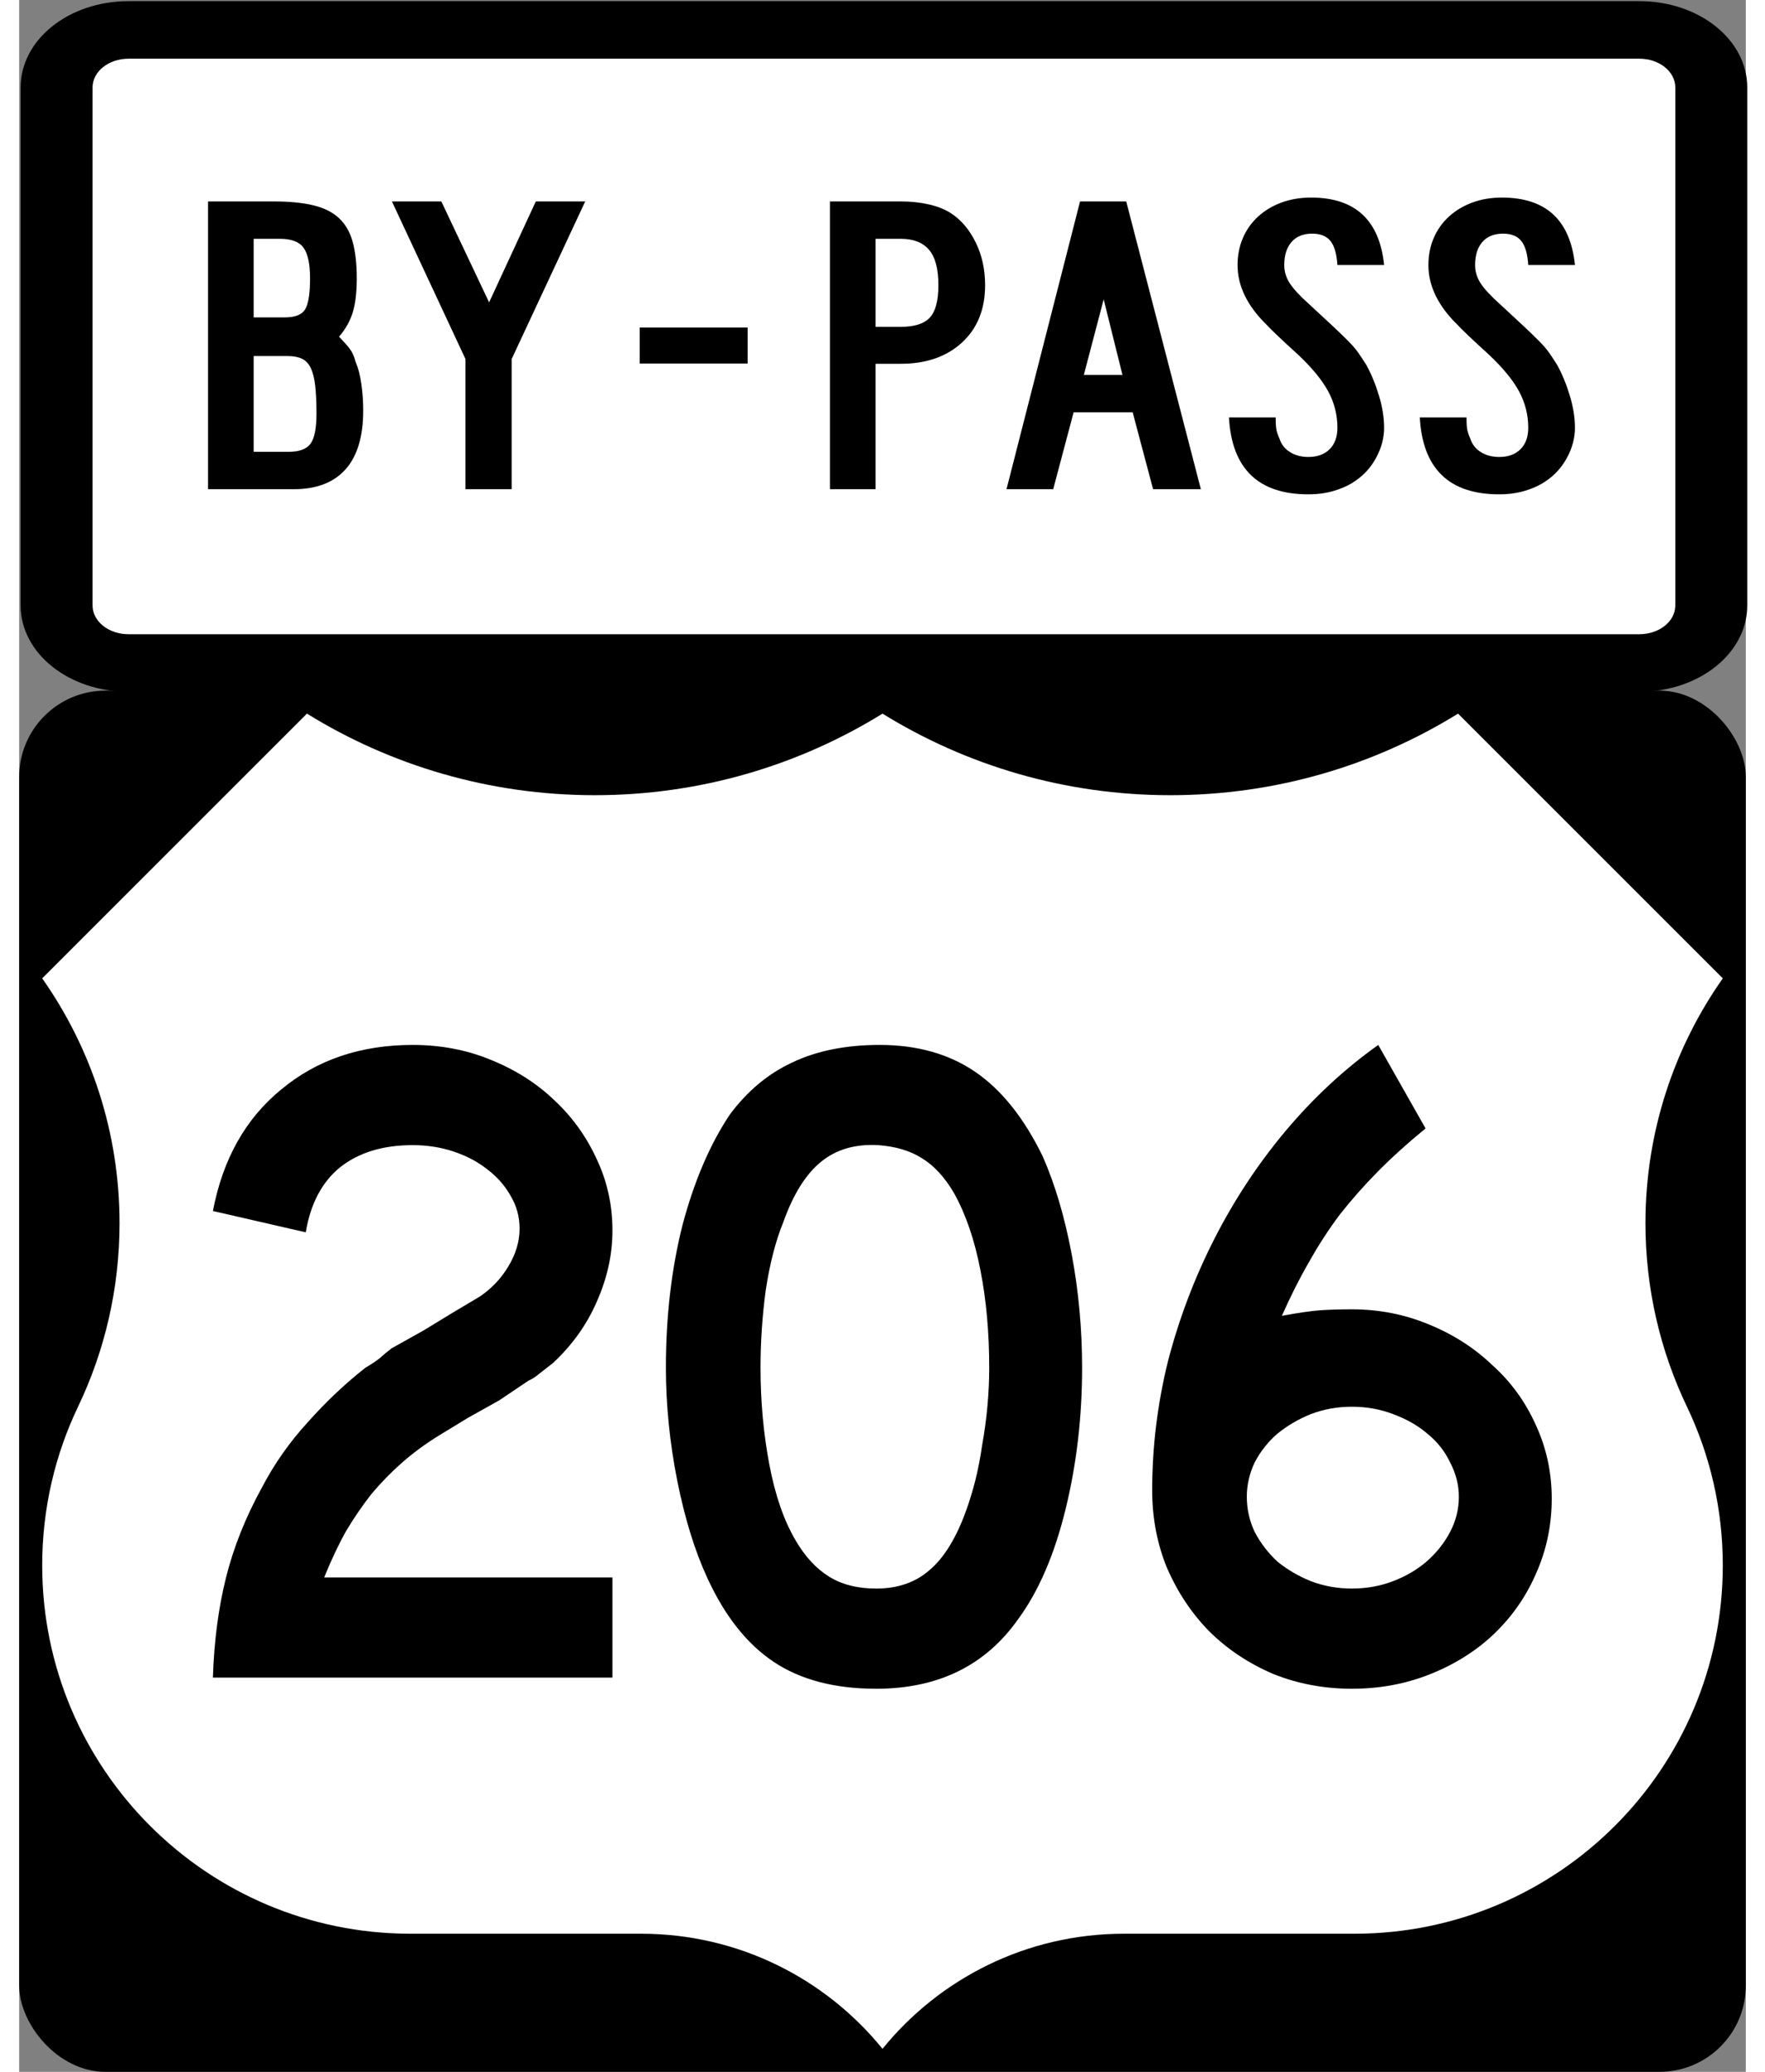
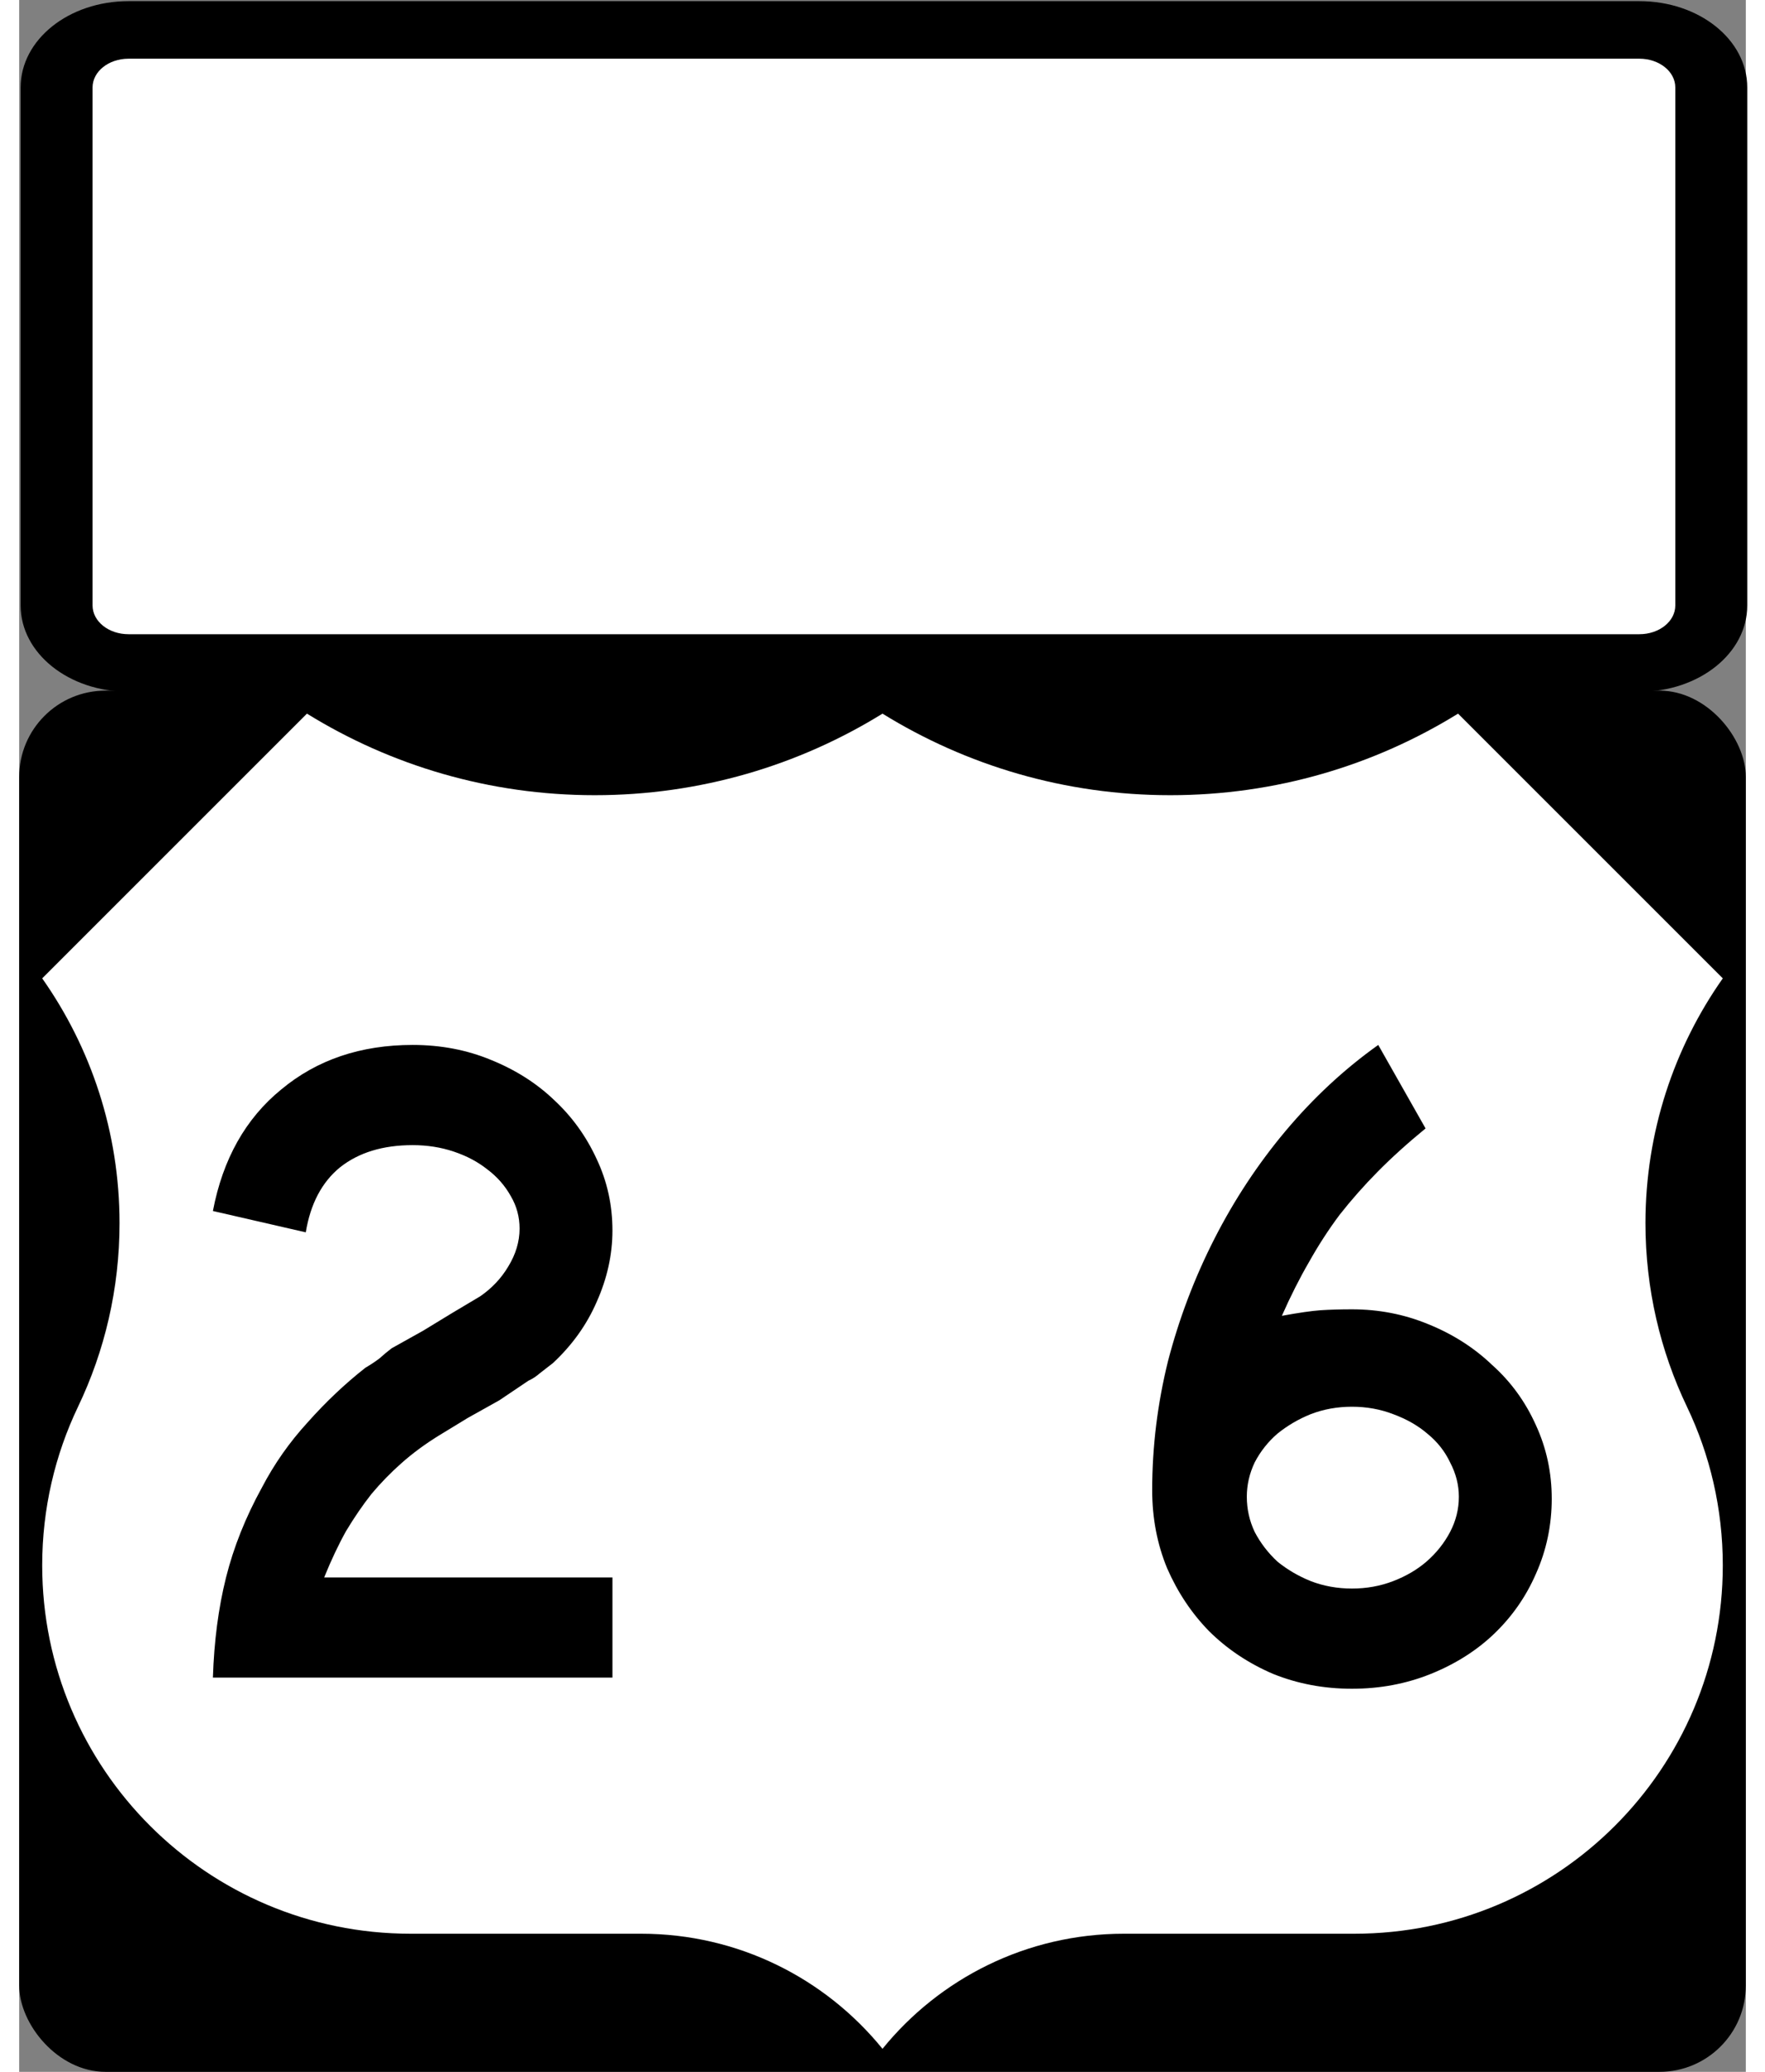
<svg xmlns="http://www.w3.org/2000/svg" version="1.0" width="46" height="54" viewBox="0 0 750 900">
  <rect x="0" y="0" width="750" height="900" fill="#808080" stroke="none" />
  <g opacity="1">
    <rect x="0" y="300" width="750" height="600" rx="37.5" ry="37.5" fill="black" />
    <g transform="scale(1.25 1)">
      <path d="M 38,0.5 L 563,0.5 C 583.775,0.5 600.5,17.225 600.5,38 L 600.5,263 C 600.5,283.775 583.775,300.5 563,300.5 L 38,300.5 C 17.225,300.5 0.5,283.775 0.5,263 L 0.5,38 C 0.5,17.225 17.225,0.5 38,0.5 z" fill="black" />
      <path d="M 38,25.5 L 563,25.5 C 569.925,25.5 575.5,31.075 575.5,38 L 575.5,263 C 575.5,269.925 569.925,275.5 563,275.5 L 38,275.5 C 31.075,275.5 25.5,269.925 25.5,263 L 25.5,38 C 25.5,31.075 31.075,25.5 38,25.5 z" fill="white" />
-       <path d="M 119.542,178.356 C 119.542,189.675 117.489,198.195 113.385,203.917 C 109.279,209.639 103.31,212.5 95.476,212.5 L 65.625,212.5 L 65.625,87.5 L 88.387,87.5 C 93.861,87.5 98.463,88.06 102.194,89.18 C 105.925,90.3 108.909,92.166 111.147,94.779 C 113.384,97.393 114.97,100.845 115.904,105.136 C 116.838,109.427 117.304,114.681 117.304,120.898 C 117.304,126.994 116.838,131.938 115.904,135.73 C 114.97,139.521 113.383,143.034 111.144,146.268 C 112.886,148.508 114.162,150.311 114.97,151.68 C 115.779,153.048 116.431,154.915 116.929,157.279 C 117.802,159.765 118.455,162.905 118.89,166.699 C 119.325,170.493 119.542,174.379 119.542,178.356 L 119.542,178.356 z M 101.072,120.898 C 101.072,114.681 100.327,110.266 98.835,107.652 C 97.343,105.039 94.607,103.732 90.625,103.732 L 81.481,103.732 L 81.481,137.876 L 92.305,137.876 C 95.91,137.876 98.273,136.695 99.393,134.332 C 100.513,131.969 101.072,127.491 101.072,120.898 L 101.072,120.898 z M 103.31,179.666 C 103.31,174.69 103.154,170.585 102.843,167.351 C 102.532,164.117 102.003,161.567 101.257,159.702 C 100.512,157.836 99.486,156.531 98.18,155.785 C 96.874,155.039 95.227,154.666 93.238,154.666 L 81.481,154.666 L 81.481,196.268 L 93.608,196.268 C 97.339,196.268 99.889,195.087 101.257,192.724 C 102.626,190.361 103.31,186.008 103.31,179.666 L 103.31,179.666 z M 171.13,155.97 L 171.13,212.5 L 155.086,212.5 L 155.086,155.97 L 129.528,87.5 L 146.694,87.5 L 163.296,131.346 L 179.528,87.5 L 196.694,87.5 L 171.13,155.97 z M 215.625,142.283 L 253.125,142.283 L 253.125,157.908 L 215.625,157.908 L 215.625,142.283 z M 335.655,123.881 C 335.655,134.331 332.981,142.634 327.633,148.79 C 322.285,154.947 315.195,158.025 306.362,158.025 L 297.594,158.025 L 297.594,212.5 L 281.738,212.5 L 281.738,87.5 L 306.362,87.5 C 309.847,87.5 313.113,87.936 316.161,88.807 C 319.208,89.678 321.789,90.985 323.904,92.727 C 327.384,95.589 330.213,99.787 332.39,105.321 C 334.567,110.855 335.655,117.042 335.655,123.881 L 335.655,123.881 z M 319.423,123.881 C 319.423,116.791 318.334,111.661 316.158,108.489 C 313.981,105.318 310.716,103.732 306.362,103.732 L 297.594,103.732 L 297.594,141.981 L 306.362,141.981 C 311.091,141.981 314.451,140.644 316.44,137.97 C 318.428,135.296 319.423,130.6 319.423,123.881 L 319.423,123.881 z M 394.024,212.5 L 386.936,179.108 L 366.411,179.108 L 359.323,212.5 L 343.091,212.5 L 368.649,87.5 L 384.693,87.5 L 410.626,212.5 L 394.024,212.5 z M 376.858,130.042 L 369.958,162.876 L 383.389,162.876 L 376.858,130.042 z M 474.308,185.82 C 474.308,190.174 473.406,194.465 471.603,198.693 C 469.8,202.922 467.344,206.342 464.236,208.953 C 462.247,210.695 459.853,212.095 457.054,213.152 C 454.254,214.209 451.238,214.738 448.004,214.738 C 430.589,214.738 421.385,203.607 420.391,181.345 L 436.623,181.345 C 436.623,183.832 436.716,185.635 436.902,186.754 C 437.088,187.874 437.431,189.117 437.932,190.483 C 438.551,192.973 439.763,194.933 441.567,196.362 C 443.372,197.791 445.518,198.506 448.004,198.506 C 451.112,198.506 453.568,197.387 455.371,195.149 C 457.174,192.912 458.076,189.802 458.076,185.82 C 458.076,180.226 457.018,174.972 454.904,170.058 C 452.79,165.145 449.308,159.828 444.457,154.108 C 441.599,150.874 439.206,148.106 437.277,145.804 C 435.349,143.502 434.074,141.916 433.451,141.047 C 426.737,132.837 423.38,124.193 423.38,115.114 C 423.38,110.885 424.001,106.967 425.244,103.359 C 426.487,99.752 428.259,96.642 430.559,94.031 C 432.859,91.419 435.565,89.399 438.675,87.97 C 441.786,86.541 445.206,85.827 448.938,85.826 C 464.234,85.827 472.691,95.589 474.308,115.114 L 458.076,115.114 C 457.829,110.263 457.021,106.78 455.653,104.666 C 454.285,102.552 452.17,101.495 449.308,101.495 C 446.199,101.495 443.805,102.708 442.125,105.133 C 440.446,107.558 439.606,110.885 439.606,115.114 C 439.606,117.976 440.26,120.65 441.567,123.136 C 442.875,125.622 445.146,128.67 448.38,132.279 C 451.735,136.136 454.47,139.307 456.584,141.793 C 458.698,144.279 460.471,146.425 461.902,148.229 C 463.332,150.034 464.483,151.714 465.355,153.268 C 466.226,154.823 467.158,156.594 468.153,158.583 C 469.895,162.565 471.356,167.011 472.537,171.923 C 473.717,176.834 474.308,181.467 474.308,185.82 L 474.308,185.82 z M 540.625,185.82 C 540.625,190.174 539.723,194.465 537.921,198.693 C 536.118,202.922 533.662,206.342 530.553,208.953 C 528.564,210.695 526.17,212.095 523.371,213.152 C 520.572,214.209 517.555,214.738 514.321,214.738 C 496.907,214.738 487.702,203.607 486.708,181.345 L 502.94,181.345 C 502.94,183.832 503.033,185.635 503.219,186.754 C 503.405,187.874 503.748,189.117 504.249,190.483 C 504.868,192.973 506.08,194.933 507.885,196.362 C 509.69,197.791 511.835,198.506 514.321,198.506 C 517.43,198.506 519.886,197.387 521.688,195.149 C 523.491,192.912 524.393,189.802 524.393,185.82 C 524.393,180.226 523.336,174.972 521.222,170.058 C 519.107,165.145 515.625,159.828 510.774,154.108 C 507.916,150.874 505.523,148.106 503.595,145.804 C 501.666,143.502 500.391,141.916 499.769,141.047 C 493.054,132.837 489.697,124.193 489.697,115.114 C 489.697,110.885 490.319,106.967 491.562,103.359 C 492.805,99.752 494.576,96.642 496.876,94.031 C 499.177,91.419 501.882,89.399 504.992,87.97 C 508.103,86.541 511.524,85.827 515.255,85.826 C 530.551,85.827 539.008,95.589 540.625,115.114 L 524.393,115.114 C 524.146,110.263 523.339,106.78 521.97,104.666 C 520.602,102.552 518.487,101.495 515.625,101.495 C 512.516,101.495 510.122,102.708 508.443,105.133 C 506.763,107.558 505.923,110.885 505.923,115.114 C 505.923,117.976 506.577,120.65 507.885,123.136 C 509.192,125.622 511.463,128.67 514.697,132.279 C 518.052,136.136 520.787,139.307 522.901,141.793 C 525.015,144.279 526.788,146.425 528.219,148.229 C 529.65,150.034 530.801,151.714 531.672,153.268 C 532.543,154.823 533.476,156.594 534.47,158.583 C 536.212,162.565 537.674,167.011 538.854,171.923 C 540.035,176.834 540.625,181.467 540.625,185.82 L 540.625,185.82 z" fill="black" />
    </g>
    <path d="M 375,10.002 C 338.672,32.466 295.851,45.431 250,45.431 204.149,45.431 161.327,32.464 125,10 L 10,125 c 21.163,30.081 33.588,66.752 33.588,106.328 0,28.56 -6.471,55.608 -18.028,79.758 C 15.585,331.955 10,355.326 10,380 10,468.367 81.633,540 170,540 H 270.115 C 312.459,540 350.249,559.494 375,589.998 399.751,559.494 437.541,540 479.885,540 H 580 c 88.367,0 160,-71.633 160,-160 0,-24.674 -5.585,-48.045 -15.561,-68.914 -11.557,-24.15 -18.027,-51.198 -18.027,-79.758 0,-39.575 12.425,-76.247 33.588,-106.328 L 625,10 c -36.327,22.464 -79.149,35.431 -125,35.431 -45.851,0 -88.673,-12.965 -125,-35.429 z" fill="white" transform="translate(0 300)" />
    <g transform="translate(120 335) scale(0.85 0.9)">
      <path d="m 197.819,437.5 c 0.597,-17.612 2.836,-33.731 6.716,-48.358 3.881,-14.627 10,-29.104 18.358,-43.433 6.269,-11.343 14.03,-21.791 23.284,-31.343 9.254,-9.851 19.104,-18.657 29.552,-26.418 2.686,-1.492 5.075,-2.985 7.164,-4.478 2.089,-1.791 4.179,-3.433 6.269,-4.925 l 16.119,-8.507 14.776,-8.507 14.328,-8.06 c 5.97,-3.88 10.746,-8.657 14.328,-14.328 3.88,-5.97 5.821,-12.089 5.821,-18.358 -1.9e-4,-5.671 -1.493,-10.895 -4.478,-15.672 -2.985,-5.074 -7.015,-9.403 -12.09,-12.985 -4.776,-3.582 -10.448,-6.418 -17.015,-8.507 -6.567,-2.089 -13.582,-3.134 -21.045,-3.134 -15.224,2.6e-4 -27.612,3.582 -37.164,10.746 -9.254,7.164 -15.075,17.612 -17.463,31.343 l -47.463,-10.299 c 5.075,-25.074 16.716,-44.627 34.925,-58.657 18.209,-14.328 40.597,-21.492 67.164,-21.493 14.328,3.1e-4 27.612,2.388 39.851,7.164 12.537,4.776 23.283,11.194 32.239,19.254 9.254,8.06 16.567,17.612 21.94,28.657 5.373,10.747 8.059,22.239 8.06,34.478 -2.3e-4,11.642 -2.687,23.135 -8.06,34.478 -5.075,11.045 -12.538,20.896 -22.388,29.552 -2.388,1.791 -4.627,3.433 -6.716,4.925 -1.791,1.493 -3.732,2.687 -5.821,3.582 l -14.776,9.403 -16.119,8.507 -14.776,8.507 c -7.164,4.179 -13.582,8.657 -19.254,13.433 -5.373,4.478 -10.448,9.403 -15.224,14.776 -4.478,5.373 -8.806,11.343 -12.985,17.91 -3.881,6.567 -7.612,14.03 -11.194,22.388 l 147.313,0 0,48.358 -204.179,0" fill="black" transform="translate(-240 0)" />
-       <path d="m 401.999,287.948 c -2.5e-4,23.881 -2.836,46.717 -8.507,68.507 -5.672,21.791 -13.732,39.403 -24.179,52.836 -16.717,22.388 -40.896,33.582 -72.537,33.582 -21.194,0 -38.657,-4.328 -52.388,-12.985 -13.731,-8.657 -25.075,-22.239 -34.03,-40.746 -6.269,-12.836 -11.343,-28.358 -15.224,-46.567 -3.881,-18.507 -5.821,-36.716 -5.821,-54.627 -3e-5,-24.776 2.836,-47.761 8.507,-68.955 5.97,-21.194 14.03,-38.955 24.179,-53.284 8.955,-11.343 19.552,-19.701 31.791,-25.075 12.537,-5.671 27.463,-8.507 44.776,-8.507 19.104,3.1e-4 35.373,4.329 48.806,12.985 13.433,8.657 24.925,22.239 34.478,40.746 6.268,13.433 11.194,29.105 14.776,47.015 3.582,17.911 5.373,36.269 5.373,55.075 m -47.463,0 c -2e-4,-17.015 -1.493,-32.686 -4.478,-47.015 -2.985,-14.627 -7.463,-27.015 -13.433,-37.164 -4.776,-7.761 -10.299,-13.433 -16.567,-17.015 -5.97,-3.582 -13.433,-5.671 -22.388,-6.269 -11.642,-0.597 -21.343,2.09 -29.104,8.06 -7.761,5.97 -14.179,15.672 -19.254,29.104 -3.881,8.955 -6.866,19.851 -8.955,32.687 -1.791,12.537 -2.687,25.075 -2.687,37.612 -7e-5,16.12 1.492,31.642 4.478,46.567 2.985,14.925 7.463,27.164 13.433,36.716 4.776,7.761 10.448,13.582 17.015,17.463 6.567,3.881 14.627,5.821 24.179,5.821 11.045,5e-5 20.149,-2.985 27.313,-8.955 7.463,-5.97 13.731,-15.672 18.806,-29.104 1.492,-3.881 2.985,-8.507 4.478,-13.881 1.492,-5.672 2.686,-11.492 3.582,-17.463 1.194,-6.269 2.089,-12.537 2.687,-18.806 0.597,-6.269 0.895,-12.388 0.896,-18.358" fill="black" />
      <path d="m 401.999,351.082 c -0,12.836 -2.687,24.925 -8.06,36.269 -5.075,11.045 -12.239,20.746 -21.493,29.104 -8.955,8.06 -19.702,14.478 -32.239,19.254 -12.537,4.776 -25.97,7.164 -40.299,7.164 -14.328,0 -27.761,-2.388 -40.299,-7.164 -12.537,-5.075 -23.433,-11.94 -32.687,-20.597 -8.955,-8.657 -16.119,-18.806 -21.493,-30.448 -5.075,-11.642 -7.612,-24.179 -7.612,-37.612 -0,-20.895 2.687,-41.642 8.06,-62.239 5.672,-20.597 13.582,-40.298 23.731,-59.104 10.149,-18.806 22.239,-36.119 36.269,-51.94 14.328,-16.119 30.149,-30 47.463,-41.642 l 24.179 40.299 c -9.254,7.164 -17.463,14.179 -24.627,21.045 -6.866,6.567 -13.284,13.433 -19.254,20.597 -5.672,7.164 -10.896,14.776 -15.672,22.836 -4.776,7.761 -9.403,16.418 -13.881,25.97 8.657,-1.492 15.224,-2.388 19.701,-2.687 4.776,-0.298 10.149,-0.448 16.119,-0.448 13.731,0 26.716,2.388 38.955,7.164 12.537,4.776 23.433,11.343 32.687,19.701 9.552,8.06 17.015,17.761 22.388,29.104 5.373,11.045 8.059,22.836 8.06,35.373 m -47.463,-0.896 c -0,-5.672 -1.493,-11.194 -4.478,-16.567 -2.687,-5.373 -6.567,-10 -11.642,-13.881 -4.776,-3.88 -10.597,-7.015 -17.463,-9.403 -6.567,-2.388 -13.582,-3.582 -21.045,-3.582 -7.463,0 -14.478,1.194 -21.045,3.582 -6.269,2.388 -11.94,5.523 -17.015,9.403 -4.776,3.881 -8.657,8.508 -11.642,13.881 -2.687,5.373 -4.03,10.896 -4.03,16.567 -0,5.97 1.343,11.642 4.03,17.015 2.985,5.373 6.866,10.149 11.642,14.328 5.075,3.881 10.746,7.015 17.015,9.403 6.567,2.388 13.582,3.582 21.045,3.582 7.463,0 14.477,-1.194 21.045,-3.582 6.567,-2.388 12.239,-5.522 17.015,-9.403 5.074,-4.179 9.104,-8.955 12.09,-14.328 2.985,-5.373 4.477,-11.045 4.478,-17.015" fill="black" transform="translate(240 0)" />
    </g>
  </g>
</svg>